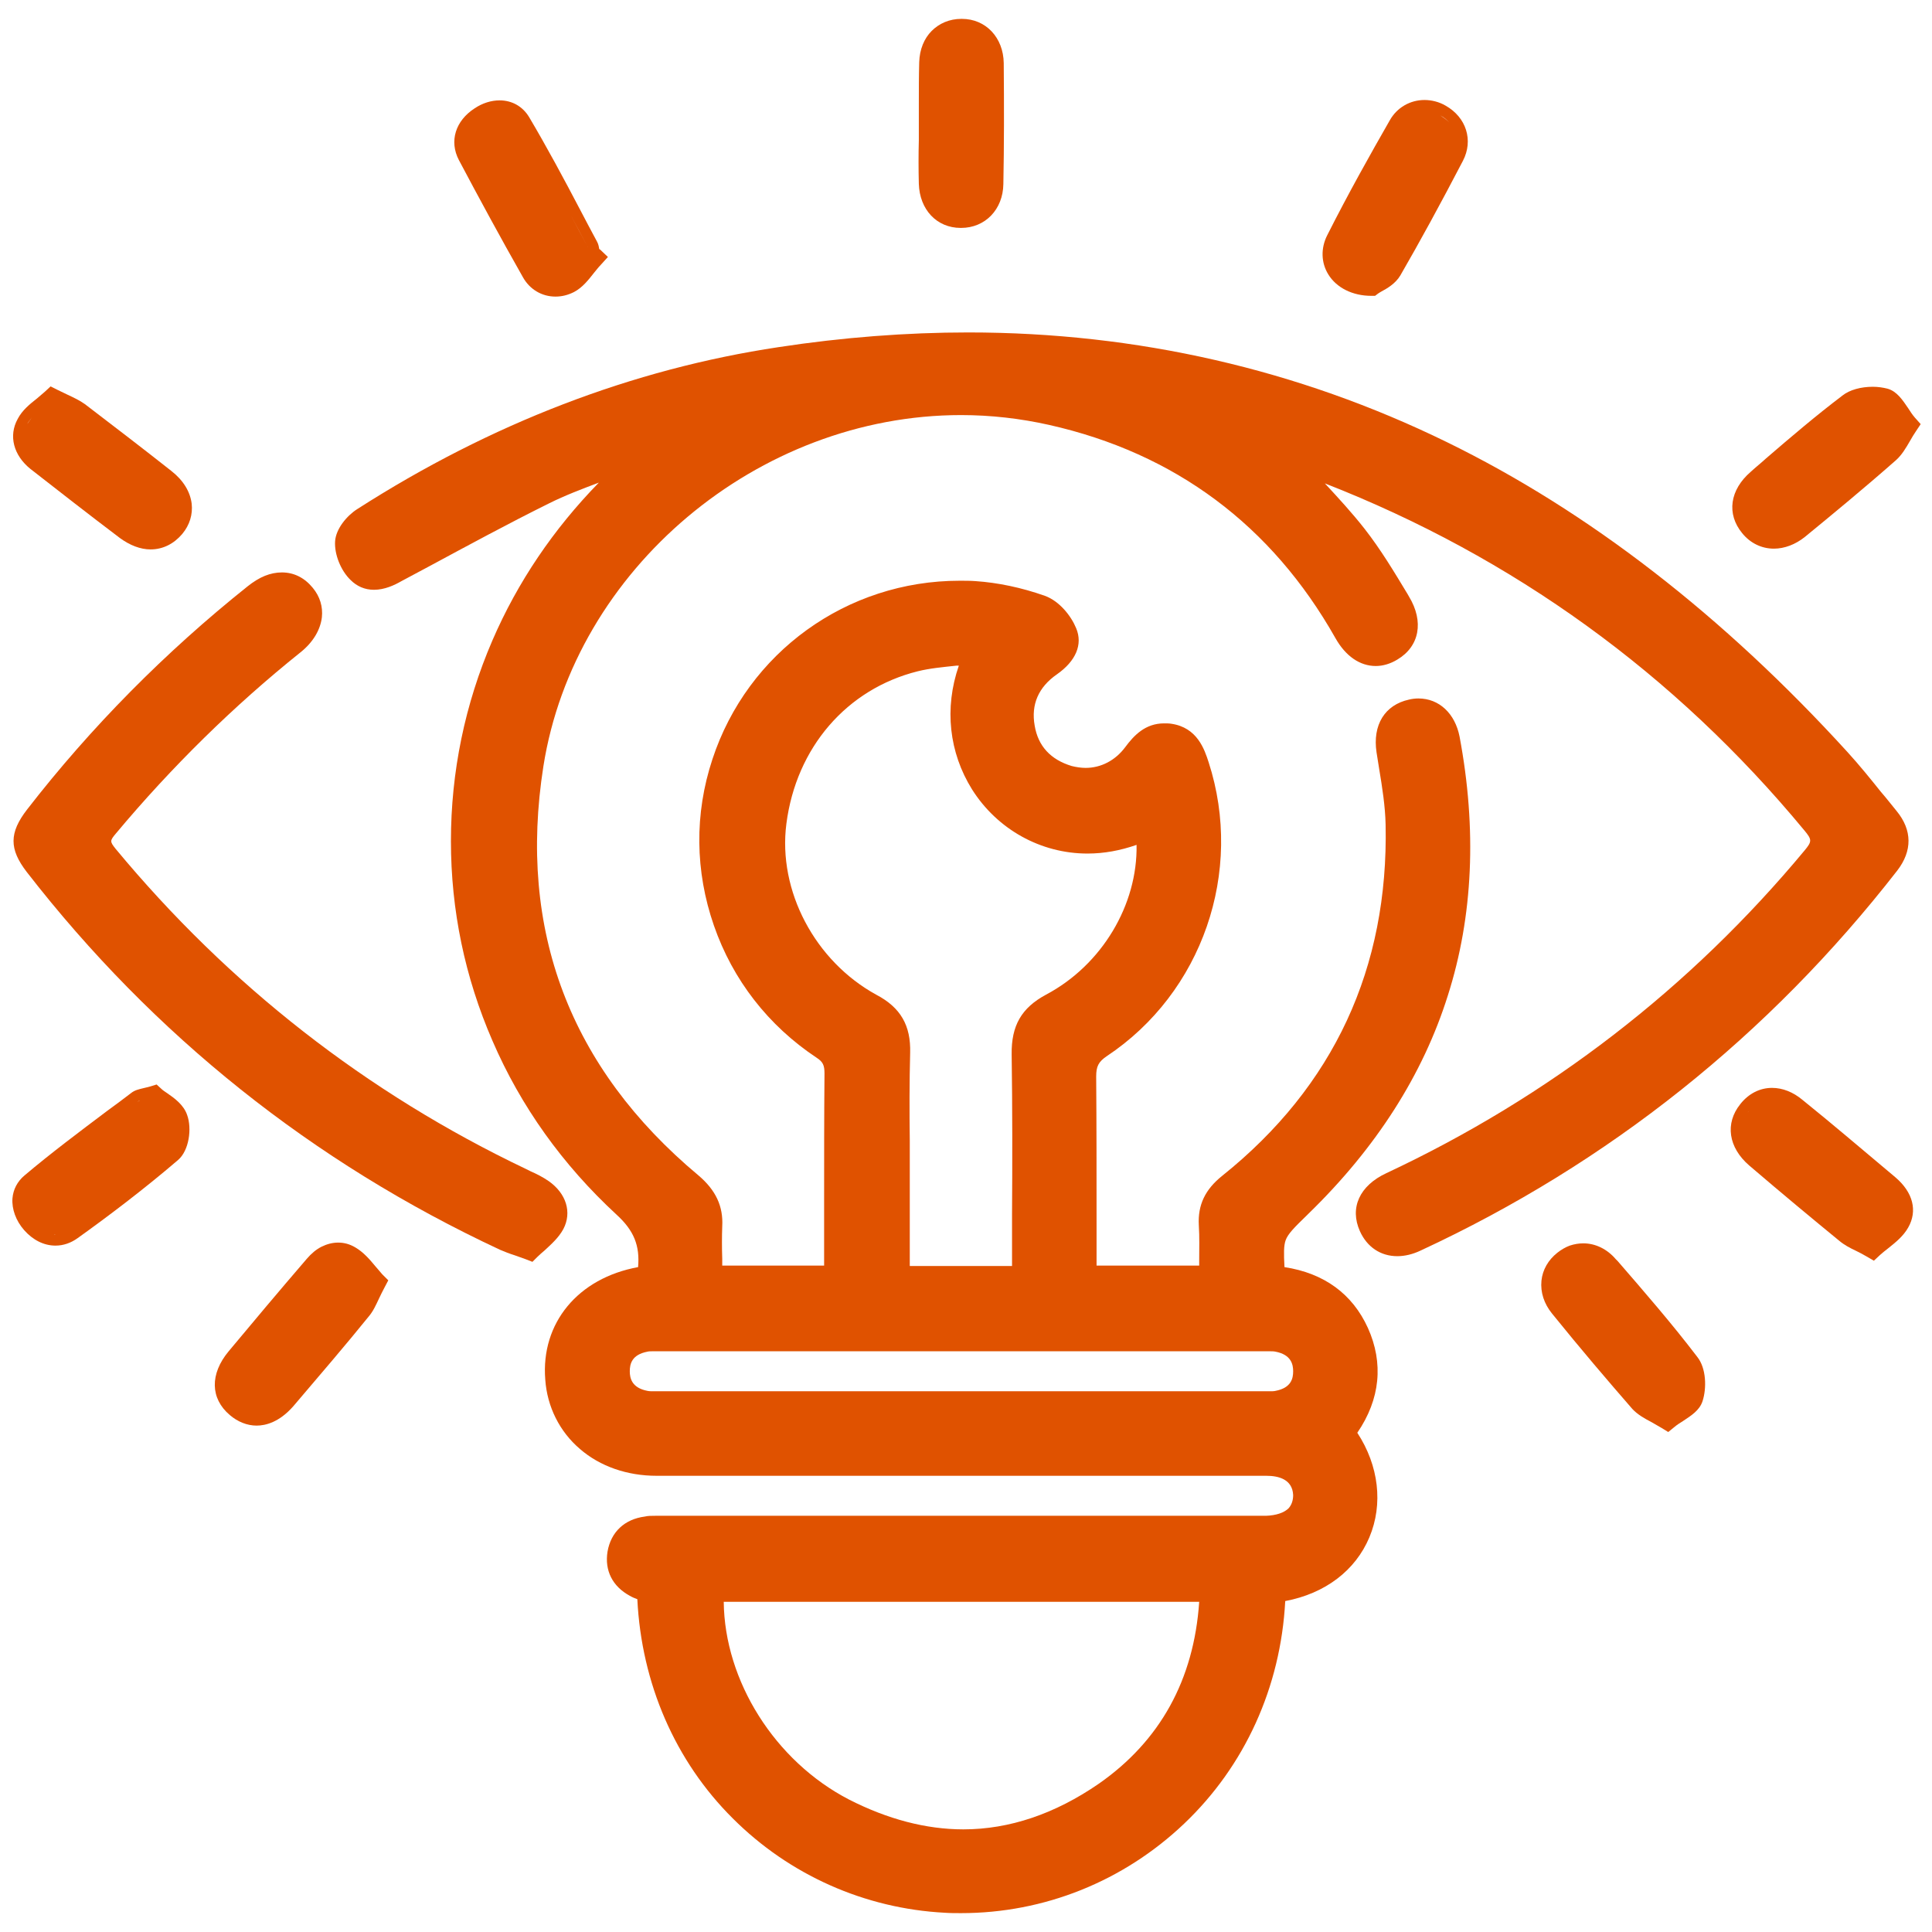
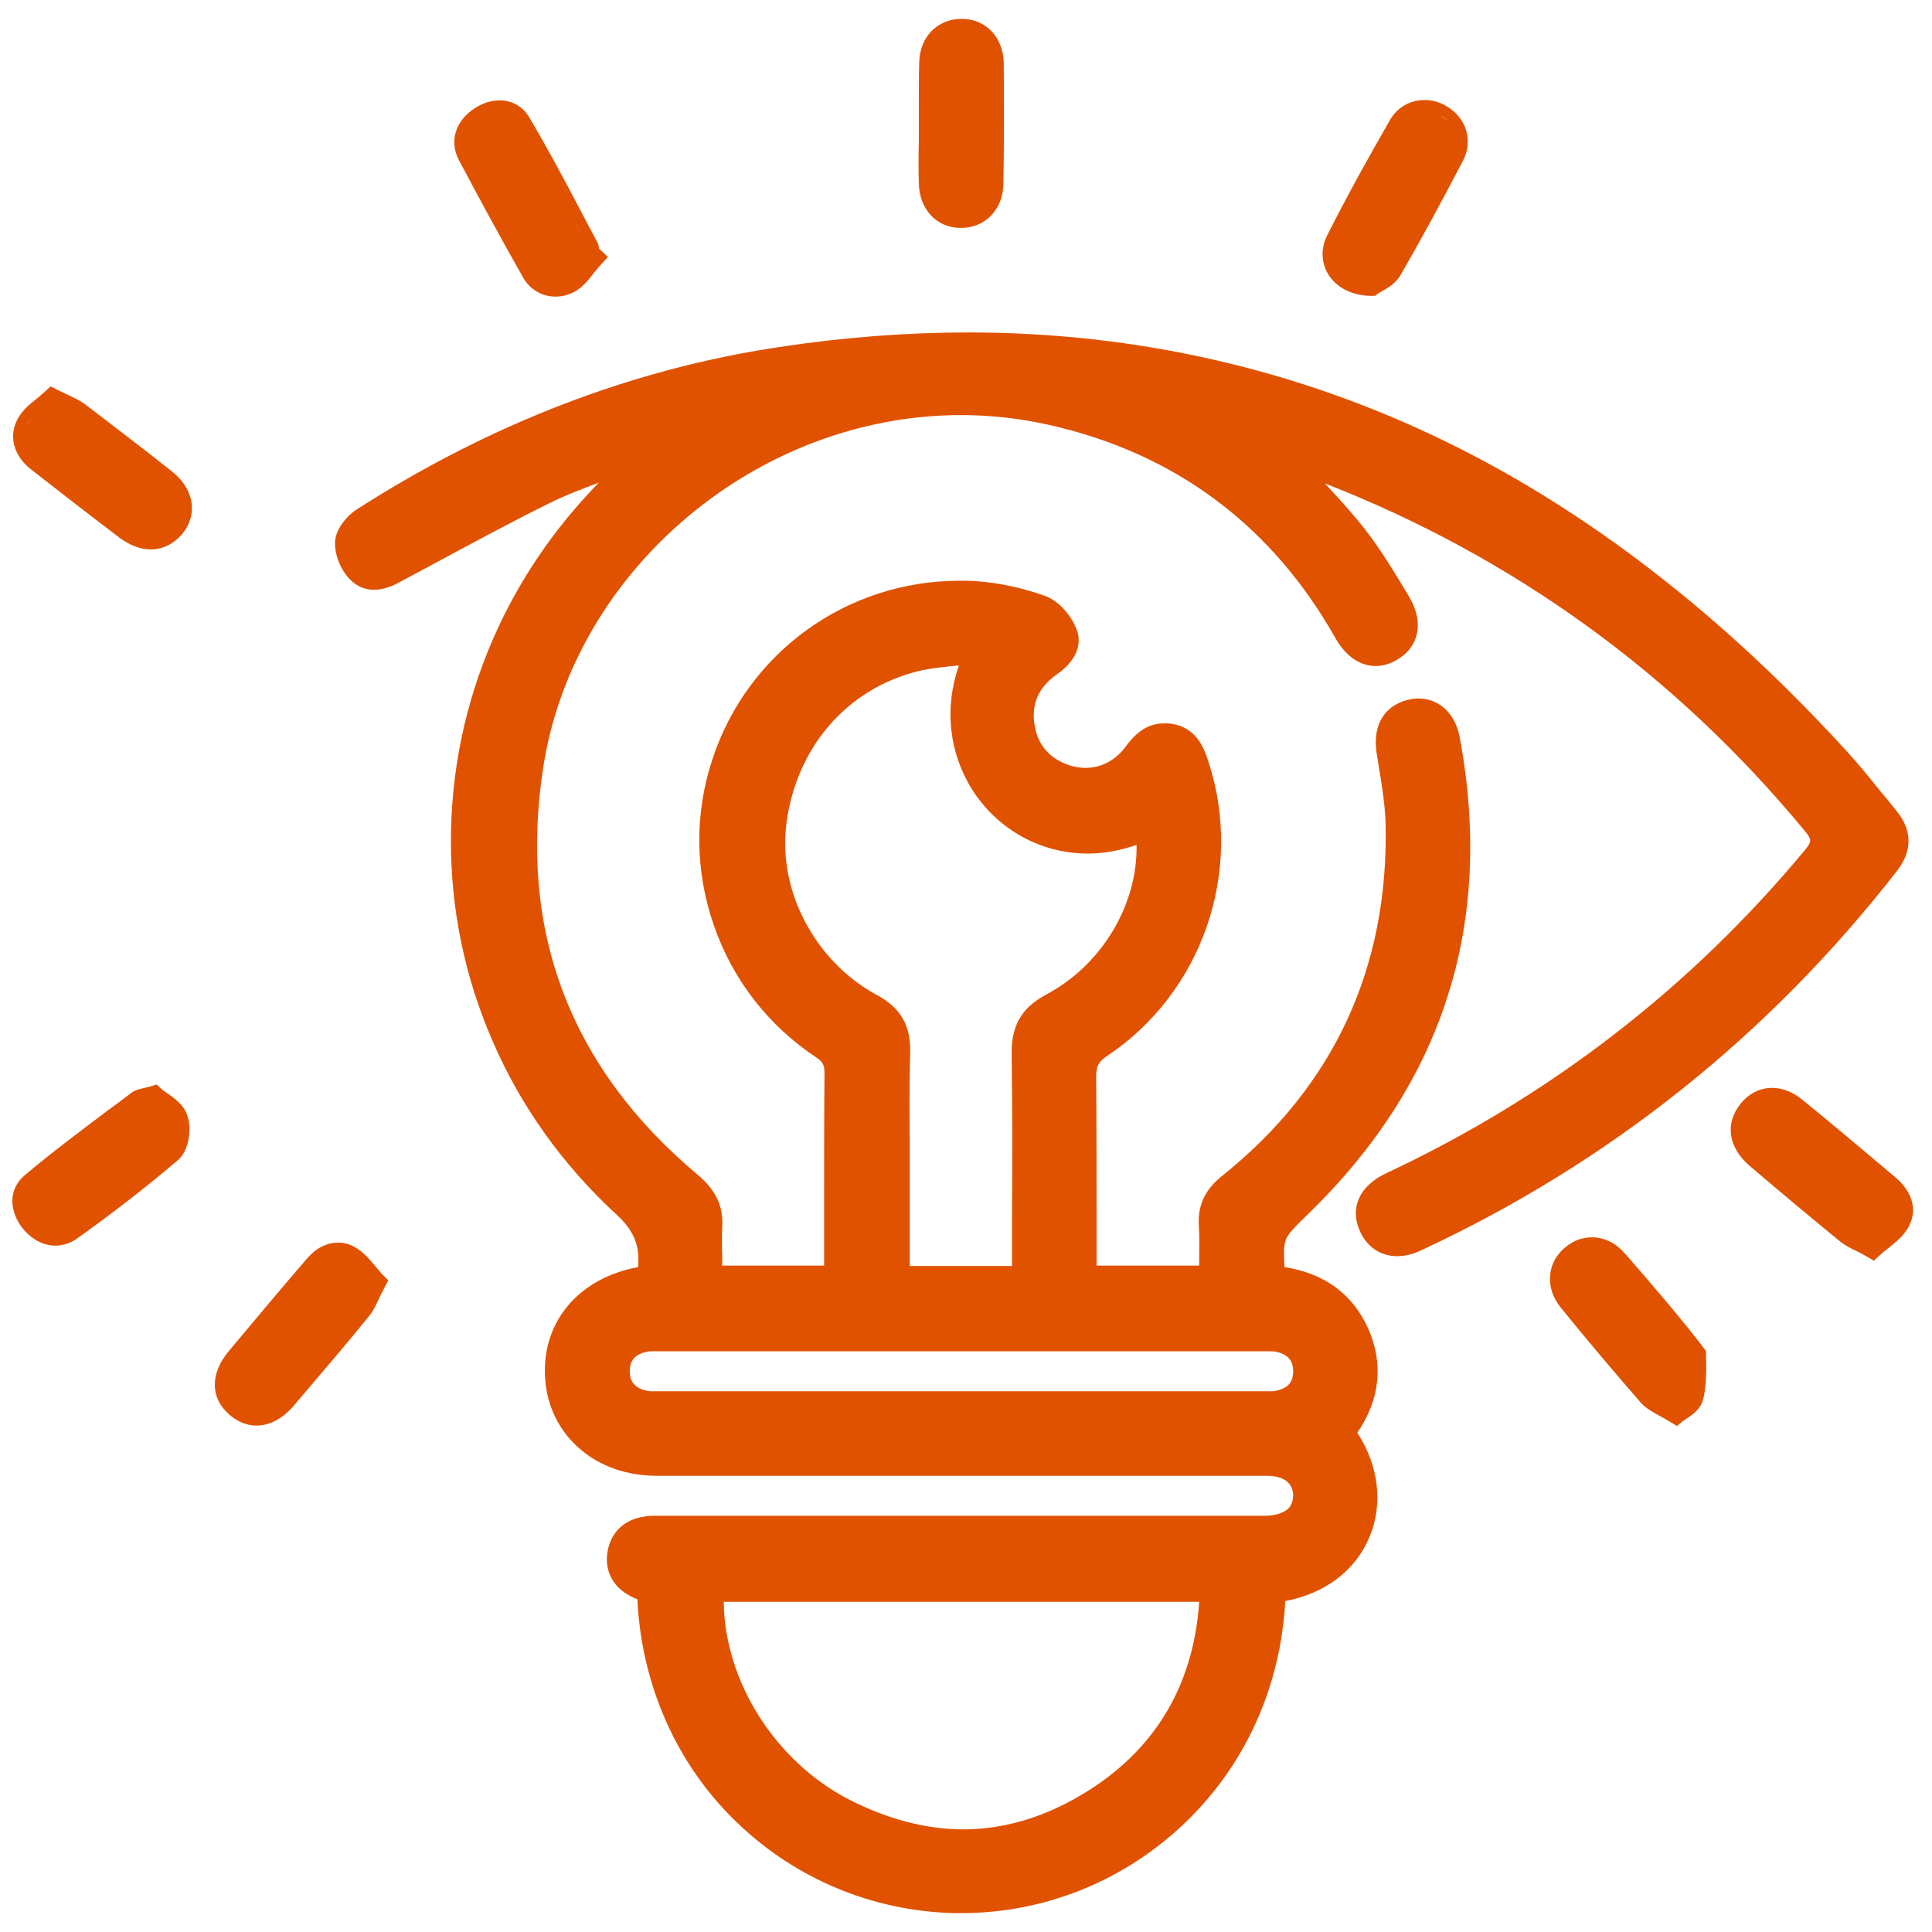
<svg xmlns="http://www.w3.org/2000/svg" version="1.1" id="Layer_1" x="0px" y="0px" viewBox="0 0 512 512" style="enable-background:new 0 0 512 512;" xml:space="preserve">
  <style type="text/css">
	.st0{fill:#E05200;}
</style>
  <g>
    <path class="st0" d="M502.6,214.9c-1.4-1.7-2.7-3.4-4.1-5c-2.8-3.5-5.8-7.2-8.9-10.6c-32.9-36.1-68.6-63.8-106.3-82.2   c-39.3-19.2-82-29-126.7-29c-16.3,0-33.3,1.3-50.3,3.9c-38.6,5.8-76.2,20.2-111.6,42.9c-2.7,1.7-5.7,5.2-5.9,8.6   c-0.2,3.4,1.5,7.7,4.1,10.2c1.7,1.7,3.8,2.6,6.2,2.6c2.8,0,5.4-1.2,7.3-2.3c2.4-1.3,4.9-2.6,7.3-3.9c10.4-5.6,21.1-11.4,31.8-16.7   c4.2-2.1,8.7-3.8,13.2-5.5c-12,12.3-21.5,26.3-28.2,41.8c-7.3,16.9-11,34.9-11,53.2c0,18.3,3.7,36.1,11,52.9   c7.5,17.4,18.6,32.9,32.9,46.1c4.6,4.2,6.2,8.2,5.7,13.9c-15.9,2.9-25.8,14.8-24.6,29.8c0.5,7.2,3.8,13.8,9.2,18.4   c5.3,4.6,12.5,7.1,20.3,7.1c6,0,11.9,0,17.9,0h13.8c4.6,0,9.2,0,13.7,0H276c19.9,0,39.8,0,59.6,0c3.2,0,6.9,0.9,7.1,5.1   c0,1.4-0.4,2.6-1.2,3.5c-1.2,1.2-3.3,1.9-6,2c-0.4,0-0.9,0-1.3,0h-1.1l-1.1,0h-41.5c-38,0-76.1,0-114.1,0c-0.4,0-0.9,0-1.3,0   c-0.5,0-1,0-1.4,0c-1.1,0-2,0-2.8,0.2c-5.4,0.7-9,4.1-9.9,9.3c-0.8,5,1.3,9.2,5.9,11.7c0.7,0.4,1.4,0.7,2,0.9   c1.1,22.3,10,42.9,25.3,58.1c15,15,35,23.9,56.2,25c1.4,0.1,2.9,0.1,4.3,0.1c22,0,43-8.4,59.1-23.7c16.1-15.3,25.6-36.2,26.8-59   c10.6-2,18.6-8.1,22.3-16.9c3.7-8.8,2.5-19-3.2-27.7c6.1-8.9,7-18.5,2.8-27.8c-4.1-9-11.6-14.5-22.1-16.1c-0.2-3.6-0.2-5.7,0.3-7.1   c0.6-1.7,2.3-3.4,5.7-6.7l0.4-0.4c17.9-17.4,30.3-36.8,36.9-57.8c6.7-21,7.7-44.1,3.1-68.6c-1.2-6.1-5.4-10.1-10.9-10.1   c-0.8,0-1.7,0.1-2.5,0.3c-6.4,1.4-9.7,6.7-8.6,14c0.2,1.5,0.5,2.9,0.7,4.4c0.8,4.8,1.6,9.9,1.7,14.7c0.8,38-13.7,69.4-43.3,93.1   c-4.5,3.6-6.5,7.7-6.2,13.1c0.2,3.1,0.1,6.3,0.1,9.4c0,0.4,0,0.8,0,1.3h-27.2c0-3.7,0-7.4,0-11.1c0-12.8,0-26-0.1-39   c0-2.7,0.6-3.9,2.8-5.4c25.3-16.8,36.4-48.9,27-77.9c-1.1-3.4-3-9.2-9.9-10.2c-0.6-0.1-1.3-0.1-1.9-0.1c-5,0-8,3.2-10.3,6.3   c-2.6,3.5-6.4,5.5-10.5,5.5c-1.2,0-2.5-0.2-3.7-0.5c-5.6-1.7-8.9-5.3-9.8-10.7c-1-5.6,1-10.2,5.9-13.6c5-3.5,6.9-7.9,5.1-12.2   c-1.3-3.2-4.4-7.2-8.3-8.6c-6.2-2.2-12.5-3.5-18.4-3.9c-1.4-0.1-2.8-0.1-4.2-0.1c-29.9,0-56.2,19-65.5,47.3   c-4.8,14.5-4.6,29.7,0.4,44.1c5,14.4,14.4,26.5,27.2,35c1.7,1.1,2.1,2,2.1,4.2c-0.1,11.3-0.1,22.8-0.1,34c0,5.2,0,10.4,0,15.6   c0,0.4,0,0.8,0,1.3h-27c0-0.6,0-1.2,0-1.8c-0.1-3-0.1-5.8,0-8.6c0.3-5.3-1.7-9.6-6.3-13.5C151,283,137.2,246.5,144,203.1   c8.2-52.2,56.8-93.1,110.7-93.1c7.9,0,15.7,0.9,23.3,2.6c33.4,7.5,59,26.6,75.9,56.5c2.7,4.8,6.5,7.4,10.7,7.4   c1.9,0,3.9-0.6,5.7-1.7c5.9-3.5,7.1-10.1,3.1-16.7l-0.4-0.7c-3.5-5.8-7.1-11.8-11.4-17.3c-3.3-4.2-6.8-8-10.5-12   c49.9,19.5,92.7,50.4,127.1,92c2,2.4,2,2.9,0.1,5.2c-30.4,36.6-67.8,65.4-110.9,85.6c-7.1,3.3-9.8,9.2-7,15.4   c1.9,4.2,5.5,6.6,9.9,6.6c2,0,4.1-0.5,6.2-1.5c49.8-23.1,92.3-57,126.3-100.7C506.8,225.5,506.8,220,502.6,214.9z M291.2,472.7   c-11.6,8-23.7,12.1-35.9,12.1c-9.9,0-20.1-2.7-30.3-7.9c-19.7-10.2-33-31.5-33.2-52.4h126C316.4,445.2,307.4,461.4,291.2,472.7z    M308.8,194.5c0.1,0,0.3,0,0.4,0C309.1,194.5,308.9,194.5,308.8,194.5C308.8,194.5,308.8,194.5,308.8,194.5z M288.4,223.1   c0,0-0.1,0-0.2,0c-0.1,0-0.1,0-0.2,0H288.4z M254.6,156.8c0.3,0,0.5,0,0.8,0c-0.6,0-1.1,0-1.7,0   C254.1,156.8,254.3,156.8,254.6,156.8z M208.4,218.3c2.6-20.2,16-35.7,34.8-40.4c3.2-0.8,6.6-1.1,10.3-1.5c0.2,0,0.4,0,0.6,0   c-3.9,11.3-2.6,23,3.5,32.8c6.7,10.6,18.2,17,30.6,17c4.4,0,8.7-0.8,13-2.3c0.3,15.8-9.1,31.8-24,39.7c-6.5,3.5-9.2,8.2-9.1,15.8   c0.2,14.1,0.2,28.5,0.1,42.4c0,4.6,0,9.2,0,13.7h-27.1V312c0-3.3,0-6.6,0-9.8c-0.1-7.6-0.1-15.5,0.1-23.2c0.2-7.2-2.5-12-9-15.4   C216,254.7,206.1,236.1,208.4,218.3z M173.2,358.1c0.4,0,0.8,0,1.1,0c0.4,0,0.9,0,1.3,0c16.9,0,33.8,0,50.6,0h56.6c17,0,34,0,51,0   c0.4,0,0.9,0,1.3,0c0.4,0,0.8,0,1.2,0c0.7,0,1.2,0,1.7,0.1c4.2,0.8,4.7,3.4,4.7,5.2c0,1.9-0.5,4.4-4.7,5.2   c-0.4,0.1-0.9,0.1-1.7,0.1c-0.4,0-0.8,0-1.1,0c-0.4,0-0.9,0-1.3,0c-26.2,0-52.4,0-78.6,0c-26.5,0-53.1,0-79.6,0c-0.4,0-0.9,0-1.3,0   c-0.4,0-0.8,0-1.1,0c-0.7,0-1.2,0-1.7-0.1c-4.2-0.8-4.7-3.4-4.7-5.2c0-1.9,0.5-4.4,4.7-5.2C172,358.1,172.5,358.1,173.2,358.1z" />
-     <path class="st0" d="M149.3,325.7c-1.3,2.4-3.3,4.1-5,5.7c-0.7,0.6-1.3,1.1-1.9,1.7l-1.3,1.3l-1.8-0.7c-1.1-0.4-2-0.7-2.8-1   c-1.6-0.5-2.8-1-4-1.5C82.8,308,40.7,274.4,7.1,231.1c-4.7-6.1-4.7-10.4,0.1-16.6c16.9-21.8,36.6-41.7,58.4-59.1   c1.5-1.2,3.1-2.2,4.6-2.8c1.5-0.6,3-0.9,4.5-0.9c3.2,0,6,1.4,8.2,4.1c1.9,2.3,2.7,5,2.4,7.8c-0.4,3.3-2.3,6.6-5.7,9.3   c-17.6,14.1-34.1,30.3-48.9,48c-1.6,1.9-1.6,2.1-0.1,4c30,36.2,66.6,64.8,108.8,84.9c0.4,0.2,0.8,0.4,1.2,0.6   c1.6,0.7,3.2,1.5,4.8,2.6C150.1,316.3,151.6,321.3,149.3,325.7z" />
    <path class="st0" d="M502.3,312l-1.9-1.6c-7.4-6.2-15-12.7-22.7-18.9c-2.5-2.1-5.3-3.2-8.1-3.2h0c-3.2,0-6.2,1.5-8.4,4.3   c-4.1,5.1-3.2,11.5,2.4,16.3c9,7.7,16.6,14,23.8,19.9c1.3,1.1,2.8,1.9,4.5,2.7c0.8,0.4,1.8,0.9,2.8,1.5l1.9,1.1l1.6-1.5   c0.7-0.6,1.4-1.2,2.2-1.8c2-1.6,4-3.2,5.3-5.5C508.2,320.9,507,316,502.3,312z M463.5,294.4c-0.3,0.4-0.6,0.7-0.8,1.1   C463,295.1,463.2,294.7,463.5,294.4C463.5,294.4,463.5,294.4,463.5,294.4C463.5,294.4,463.5,294.4,463.5,294.4z M469.4,291.2   c0.1,0,0.1,0,0.2,0c0.1,0,0.1,0,0.2,0C469.7,291.2,469.6,291.2,469.4,291.2z M503.1,317.5c0.3,0.6,0.6,1.2,0.7,1.8   C503.7,318.7,503.5,318.1,503.1,317.5z" />
    <path class="st0" d="M101.3,337.7c-0.6-0.7-1.2-1.4-1.8-2.1c-1.5-1.8-3.1-3.7-5.3-5c-1.5-0.9-3-1.3-4.6-1.3c-1.5,0-3,0.4-4.4,1.1   c-1.4,0.7-2.7,1.8-3.9,3.2c-7.4,8.6-14.2,16.7-20.7,24.5c-5,6-4.9,12.5,0.3,16.9c2.1,1.8,4.6,2.8,7.1,2.8c2.4,0,6-0.9,9.7-5.1   c7.5-8.8,14.1-16.5,20-23.8c1.2-1.4,1.9-3,2.8-4.9c0.4-0.9,0.9-1.8,1.4-2.8l1-1.9L101.3,337.7z M67.9,374.8c-0.1,0-0.2,0-0.3,0   c0.1,0,0.3,0,0.5,0C68,374.8,67.9,374.8,67.9,374.8z" />
-     <path class="st0" d="M451.2,371.3c-0.8,2.5-3.1,3.9-5.2,5.3c-0.8,0.5-1.6,1-2.3,1.6l-1.6,1.3l-1.8-1.1c-0.9-0.5-1.7-1-2.6-1.5   c-1.9-1-3.7-2-5.1-3.5c-6.7-7.7-13.7-15.9-21.3-25.3c-2.1-2.6-3.1-5.6-2.8-8.7c0.3-2.9,1.8-5.5,4.2-7.4c1-0.8,2.2-1.5,3.3-1.9   c1.2-0.4,2.4-0.6,3.6-0.6c3.2,0,6.3,1.5,8.6,4.2l0.5,0.5c7.1,8.2,14.4,16.6,21.1,25.4C452.2,362.6,452.3,367.9,451.2,371.3z" />
+     <path class="st0" d="M451.2,371.3c-0.8,2.5-3.1,3.9-5.2,5.3l-1.6,1.3l-1.8-1.1c-0.9-0.5-1.7-1-2.6-1.5   c-1.9-1-3.7-2-5.1-3.5c-6.7-7.7-13.7-15.9-21.3-25.3c-2.1-2.6-3.1-5.6-2.8-8.7c0.3-2.9,1.8-5.5,4.2-7.4c1-0.8,2.2-1.5,3.3-1.9   c1.2-0.4,2.4-0.6,3.6-0.6c3.2,0,6.3,1.5,8.6,4.2l0.5,0.5c7.1,8.2,14.4,16.6,21.1,25.4C452.2,362.6,452.3,367.9,451.2,371.3z" />
    <path class="st0" d="M265.9,48.8c-0.1,6.7-4.8,11.6-11.2,11.6h-0.1c-6.4,0-10.9-4.9-11.1-11.7c-0.1-3.9-0.1-7.8,0-11.6   c0-1.7,0-3.3,0-5c0-1.6,0-3.2,0-4.7c0-3.5,0-7.2,0.1-10.9c0.1-3.4,1.3-6.3,3.3-8.3c2-2,4.7-3.2,7.9-3.2h0.1c6.4,0,11,5,11.1,11.7   C266.1,27.8,266.1,38.6,265.9,48.8z" />
    <path class="st0" d="M363.4,78.4h1l0.8-0.6c0.1-0.1,0.5-0.3,0.8-0.5c1.5-0.8,3.8-2.1,5.1-4.3c5.2-9,10.5-18.7,16.6-30.4   c2.8-5.4,0.9-11.5-4.6-14.6c-1.7-1-3.7-1.5-5.6-1.5h0c-3.8,0-7.3,2-9.2,5.4c-5.1,8.9-11,19.4-16.6,30.5c-1.7,3.4-1.6,7.2,0.3,10.3   C354.2,76.3,358.5,78.4,363.4,78.4z M381.7,30.6c1,0.5,1.8,1.2,2.5,2C383.5,31.8,382.6,31.2,381.7,30.6   C381.7,30.6,381.7,30.6,381.7,30.6C381.7,30.6,381.7,30.6,381.7,30.6z M377.5,29.5c0.1,0,0.1,0,0.2,0c-0.1,0-0.2,0-0.3,0   C377.4,29.5,377.5,29.5,377.5,29.5z M363.4,75.4C363.4,75.4,363.4,75.4,363.4,75.4c-0.2,0-0.4,0-0.7,0   C363,75.4,363.2,75.4,363.4,75.4z" />
    <path class="st0" d="M138.6,73.5c1.8,3.2,5,5.1,8.6,5.1c1.7,0,3.3-0.4,4.9-1.2c2.3-1.2,3.9-3.3,5.4-5.2c0.6-0.7,1.1-1.4,1.7-2   l1.9-2.1l-2.1-2l-0.2-0.1c-0.1-0.6-0.2-1.3-0.6-2c-1.5-2.8-3-5.6-4.4-8.3c-4.3-8.2-8.8-16.6-13.6-24.7c-1.7-2.8-4.5-4.4-7.8-4.4h0   c-2.2,0-4.5,0.7-6.6,2.1c-5.1,3.3-6.8,8.7-4.2,13.7C127,52.6,132.7,63.1,138.6,73.5z M155.6,65.2c0.3,0.6,0.2,1.3,0.4,2   C155.9,66.6,155.9,65.8,155.6,65.2c-1.5-2.8-2.9-5.5-4.4-8.3C152.7,59.7,154.2,62.5,155.6,65.2z M147.3,75.6   C147.3,75.6,147.2,75.6,147.3,75.6c-0.1,0-0.2,0-0.2,0C147.1,75.6,147.2,75.6,147.3,75.6z M132.4,29.3   C132.4,29.3,132.4,29.3,132.4,29.3C132.4,29.3,132.4,29.3,132.4,29.3C132.4,29.3,132.4,29.3,132.4,29.3z" />
-     <path class="st0" d="M507.4,110.6c-0.6-0.7-1.2-1.6-1.7-2.4c-1.5-2.2-3-4.5-5.5-5.2c-1.2-0.3-2.5-0.5-3.9-0.5h0   c-3.1,0-6.1,0.8-8,2.3c-7,5.3-13.8,11.1-20.3,16.7c-1.3,1.2-2.7,2.3-4,3.5c-5.6,4.8-6.5,11.2-2.3,16.3c2.1,2.6,5.1,4.1,8.4,4.1   c2.8,0,5.7-1.1,8.2-3.1c7.2-5.9,15.7-12.9,24.1-20.3c1.6-1.4,2.7-3.3,3.8-5.2c0.5-0.9,1-1.7,1.6-2.6l1.2-1.8L507.4,110.6z    M469.8,142.5c-0.1,0-0.1,0-0.2,0c0.1,0,0.3,0,0.4,0C470,142.5,469.9,142.5,469.8,142.5z M495.9,105.6c0.1,0,0.2,0,0.3,0   c0.1,0,0.2,0,0.3,0C496.3,105.6,496.1,105.6,495.9,105.6z M505.1,112.5c-0.4-0.5-0.8-1-1.1-1.5C504.3,111.5,504.7,112,505.1,112.5   L505.1,112.5z" />
    <path class="st0" d="M44.3,289.7c-0.6-0.4-1.2-0.8-1.6-1.2l-1.2-1.1l-1.6,0.5c-0.8,0.2-1.5,0.4-2,0.5c-1.2,0.3-2.2,0.5-3.2,1.3   c-2.1,1.6-4.2,3.2-6.3,4.7c-7.3,5.5-14.8,11.1-21.9,17.1c-1.9,1.6-3,3.7-3.2,6.1c-0.2,2.8,0.9,5.9,3.1,8.4c2.3,2.6,5.2,4.1,8.3,4.1   c2.1,0,4.1-0.7,5.9-2c8.1-5.8,17.5-12.9,26.6-20.7c2.9-2.5,3.7-8.3,2.4-11.9C48.7,292.8,46.2,291,44.3,289.7z M14.6,327.2   c-0.1,0-0.1,0-0.2,0C14.5,327.1,14.6,327.1,14.6,327.2C14.7,327.1,14.6,327.2,14.6,327.2z M36.4,292c-1.2,0.9-2.4,1.8-3.5,2.7   C34.1,293.8,35.3,292.9,36.4,292c0.2-0.1,0.4-0.3,0.7-0.4C36.8,291.8,36.6,291.9,36.4,292z" />
    <path class="st0" d="M8.1,124.3c7.3,5.7,15.5,12.1,23.7,18.3c2.6,1.9,5.4,3,8.1,3c3.3,0,6.2-1.5,8.4-4.1c2-2.4,2.8-5.2,2.5-8   c-0.4-3.2-2.2-6.2-5.4-8.7c-7.6-6-15.3-11.9-22.9-17.7c-1.4-1-2.9-1.7-4.6-2.5c-0.8-0.4-1.7-0.8-2.7-1.3l-1.8-0.9l-1.5,1.4   c-0.7,0.6-1.4,1.2-2.1,1.8c-1.9,1.5-3.9,3.1-5.1,5.4C2.2,115.5,3.6,120.7,8.1,124.3z M40.1,142.6c-0.1,0-0.1,0-0.2,0   c-0.1,0-0.1,0-0.2,0C39.9,142.6,40,142.6,40.1,142.6z M7.2,112.4c0.3-0.6,0.8-1.2,1.3-1.8C8,111.2,7.6,111.8,7.2,112.4   c-0.6,1.1-0.8,2.2-0.8,3.3C6.4,114.6,6.6,113.5,7.2,112.4z" />
  </g>
</svg>